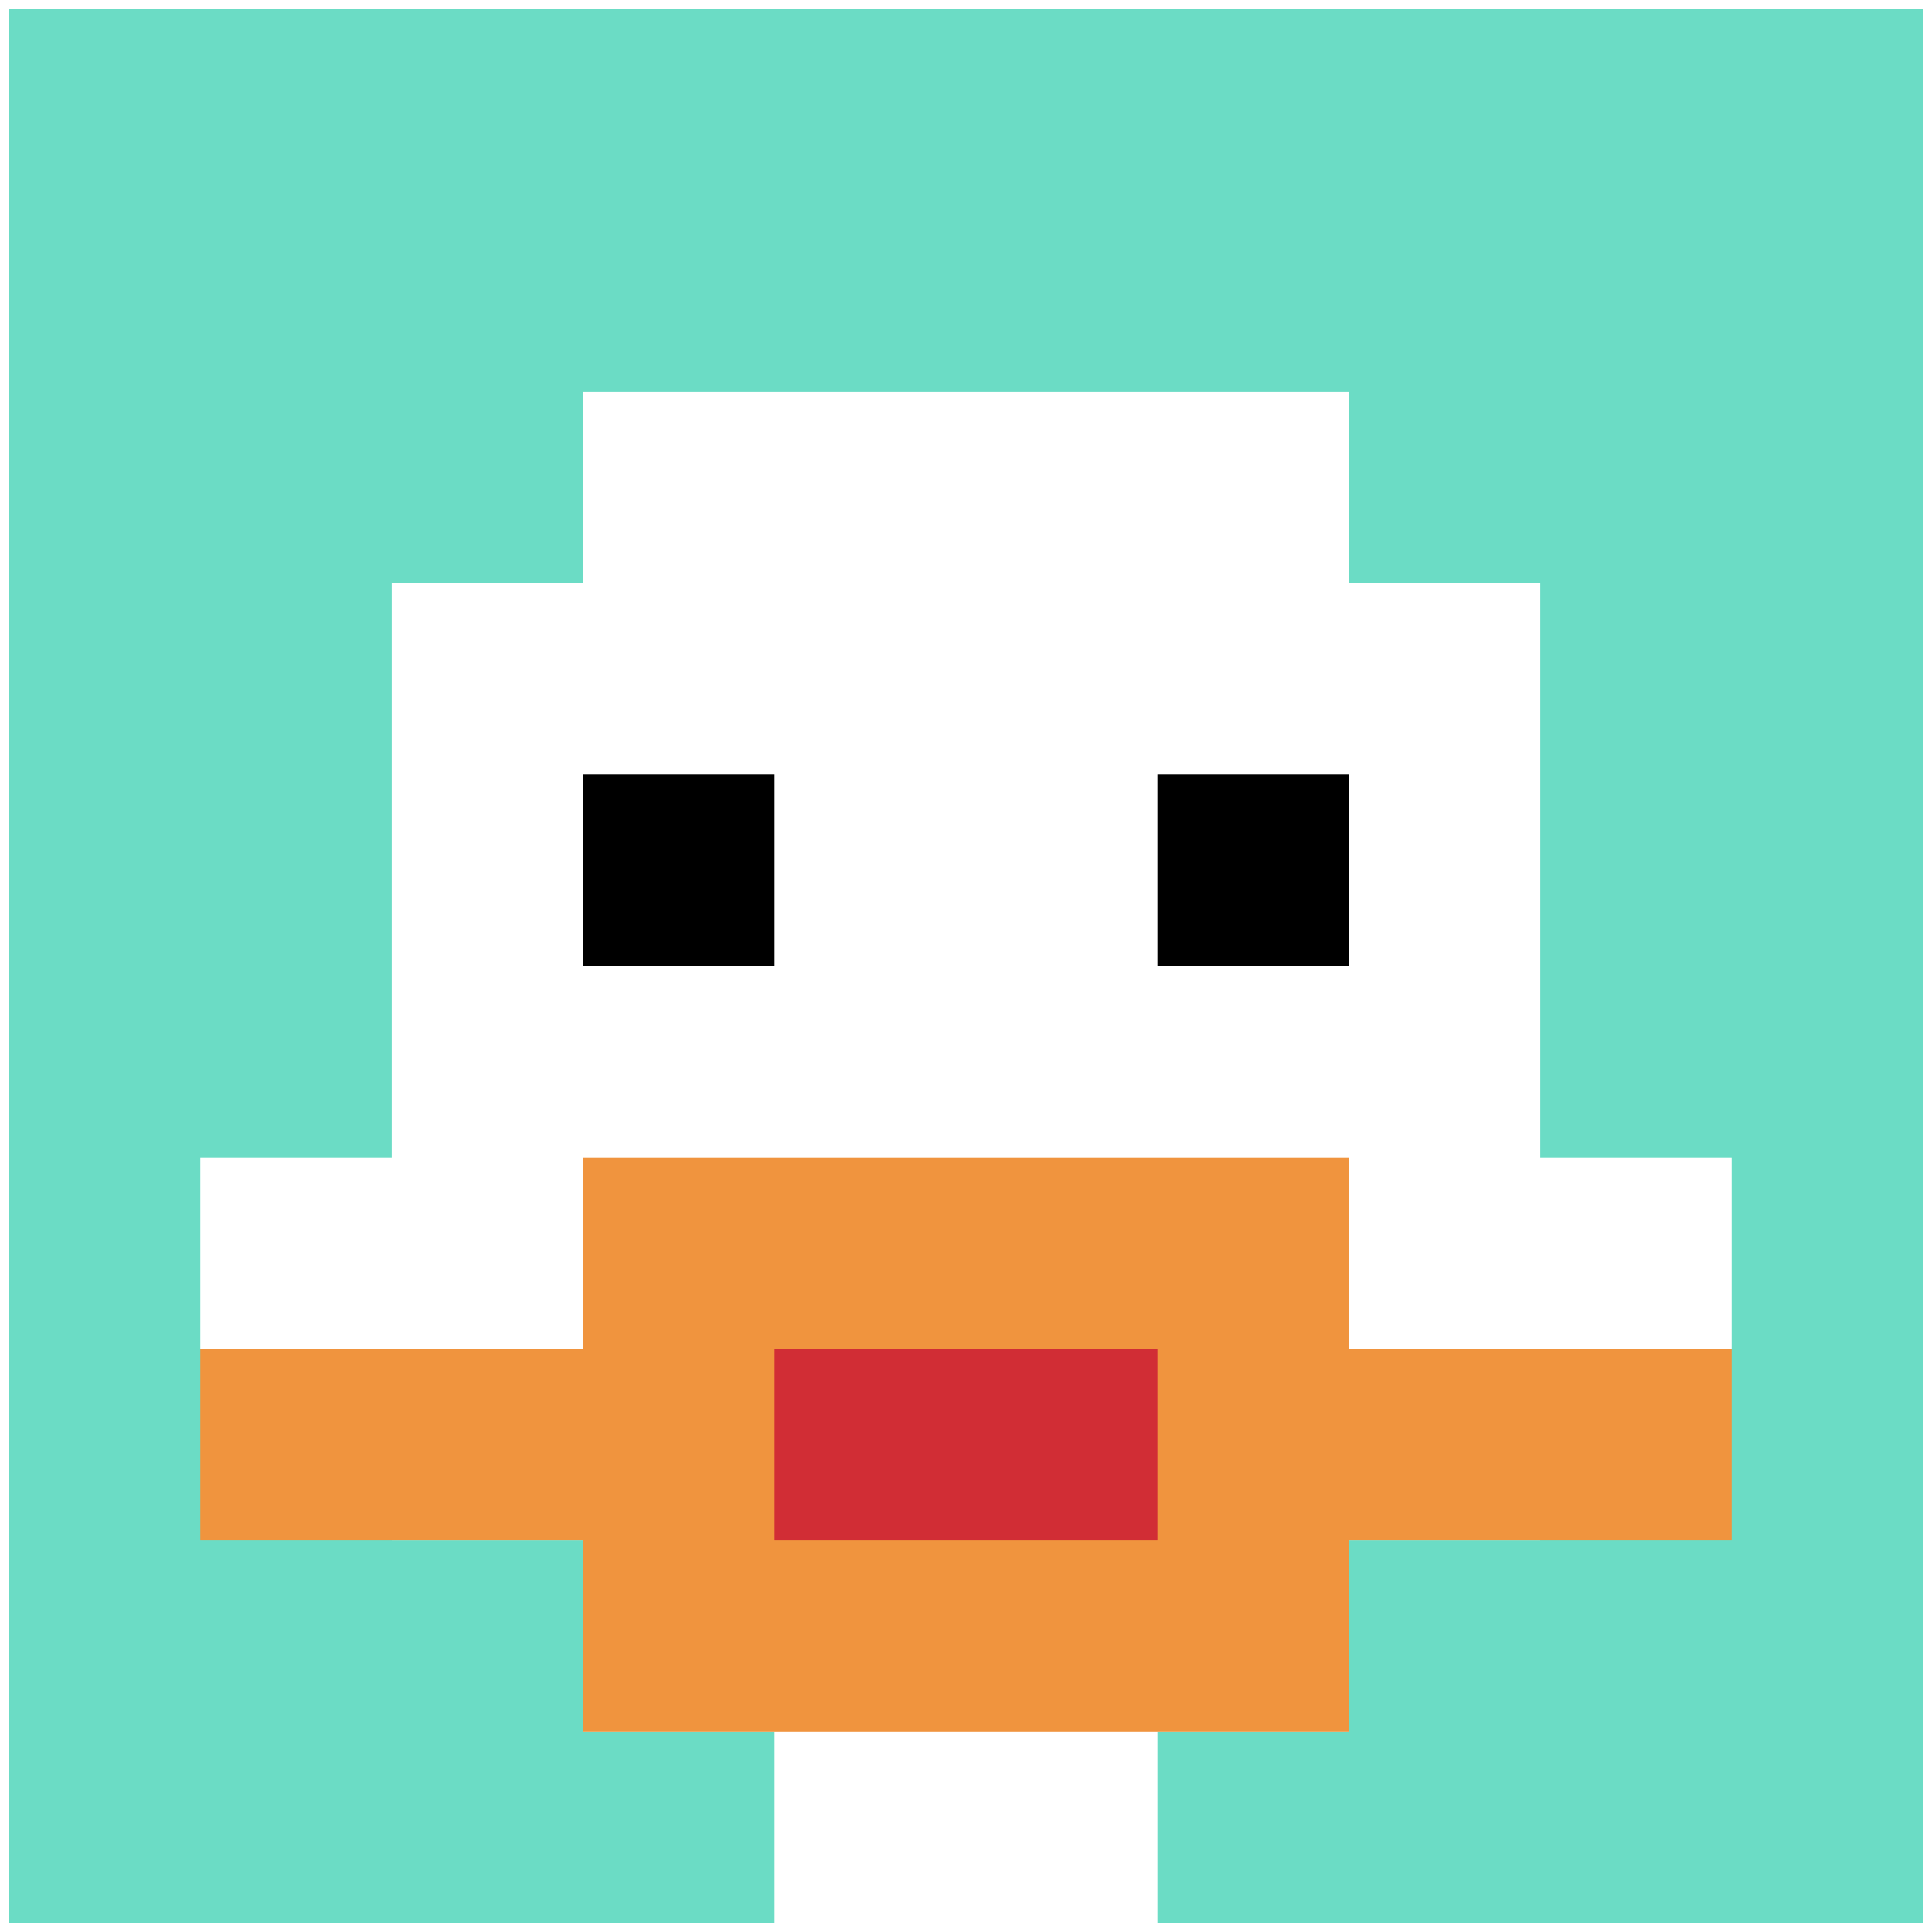
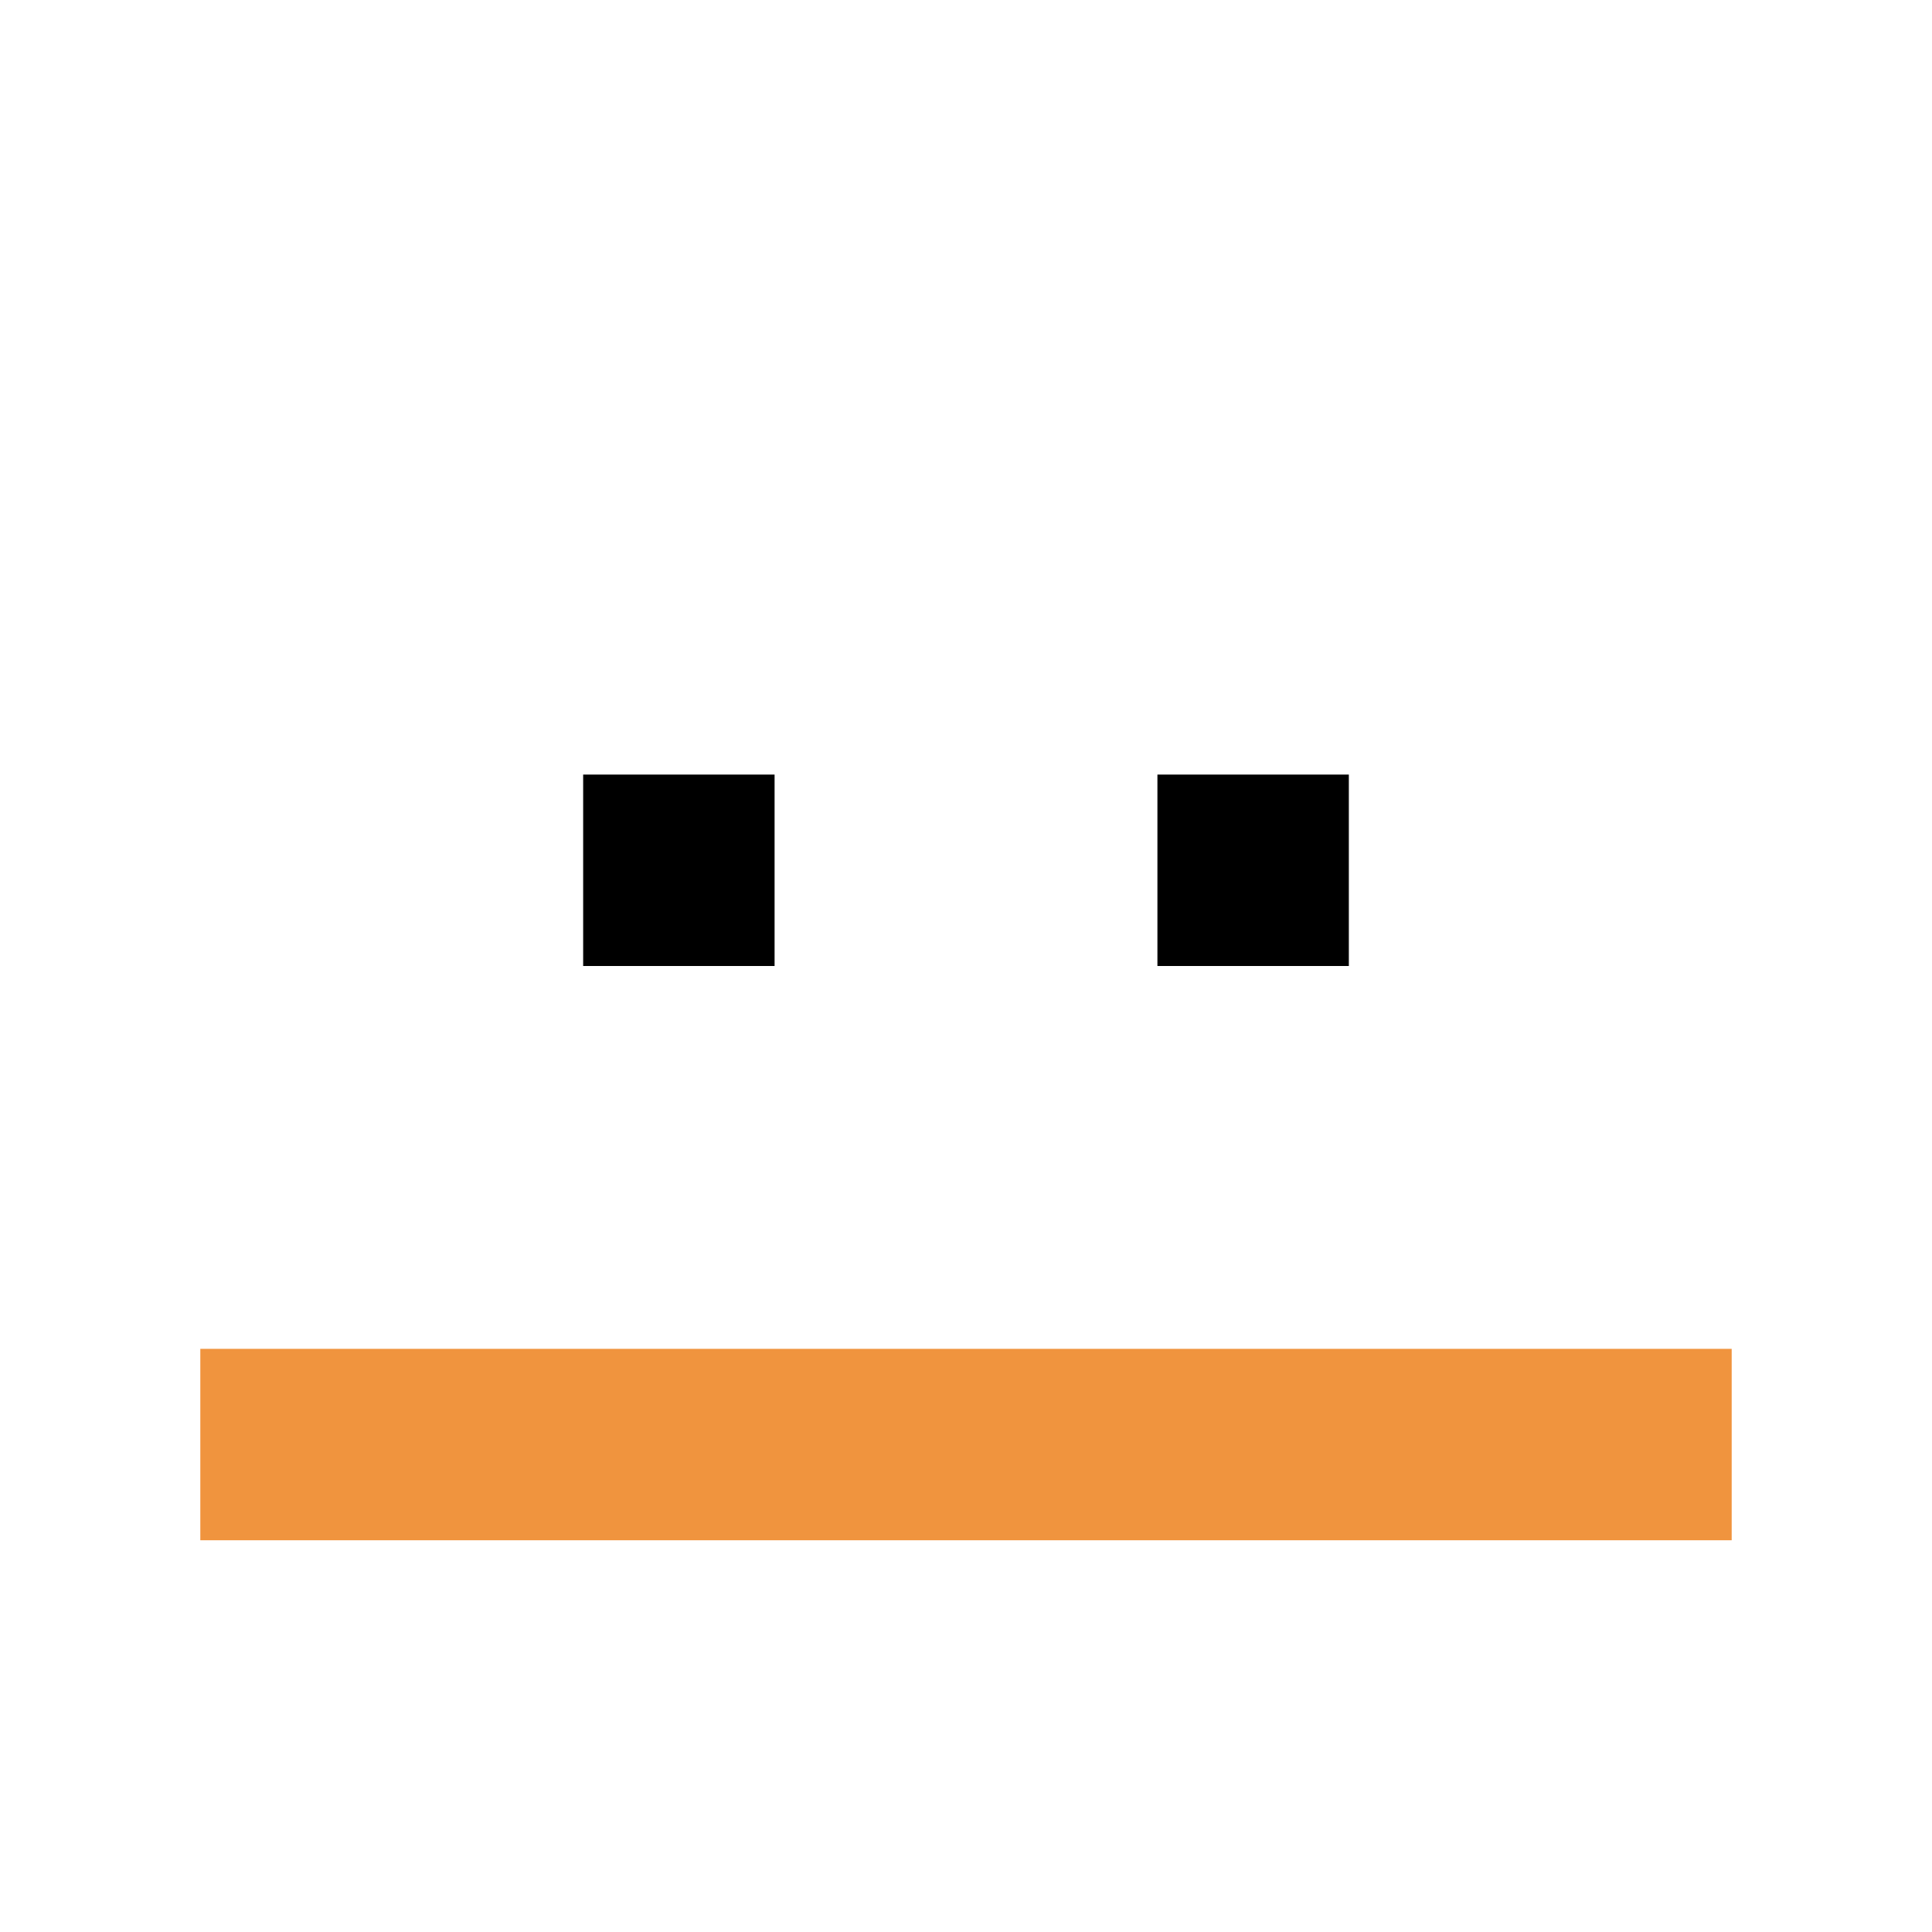
<svg xmlns="http://www.w3.org/2000/svg" version="1.1" width="652" height="652">
  <title>'goose-pfp-798970' by Dmitri Cherniak</title>
  <desc>seed=798970
backgroundColor=#ffffff
padding=15
innerPadding=3
timeout=600
dimension=1
border=false
Save=function(){return n.handleSave()}
frame=41

Rendered at Sun Sep 15 2024 21:13:58 GMT+0800 (中国标准时间)
Generated in &lt;1ms
</desc>
  <defs />
  <rect width="100%" height="100%" fill="#ffffff" />
  <g>
    <g id="0-0">
-       <rect x="3" y="3" height="646" width="646" fill="#6BDCC5" />
      <g>
-         <rect id="3-3-3-2-4-7" x="196.8" y="132.2" width="258.4" height="452.2" fill="#ffffff" />
        <rect id="3-3-2-3-6-5" x="132.2" y="196.8" width="387.6" height="323" fill="#ffffff" />
        <rect id="3-3-4-8-2-2" x="261.4" y="519.8" width="129.2" height="129.2" fill="#ffffff" />
        <rect id="3-3-1-6-8-1" x="67.6" y="390.6" width="516.8" height="64.6" fill="#ffffff" />
        <rect id="3-3-1-7-8-1" x="67.6" y="455.2" width="516.8" height="64.6" fill="#F0943E" />
-         <rect id="3-3-3-6-4-3" x="196.8" y="390.6" width="258.4" height="193.8" fill="#F0943E" />
-         <rect id="3-3-4-7-2-1" x="261.4" y="455.2" width="129.2" height="64.6" fill="#D12D35" />
        <rect id="3-3-3-4-1-1" x="196.8" y="261.4" width="64.6" height="64.6" fill="#000000" />
        <rect id="3-3-6-4-1-1" x="390.6" y="261.4" width="64.6" height="64.6" fill="#000000" />
      </g>
-       <rect x="3" y="3" stroke="white" stroke-width="0" height="646" width="646" fill="none" />
    </g>
  </g>
</svg>